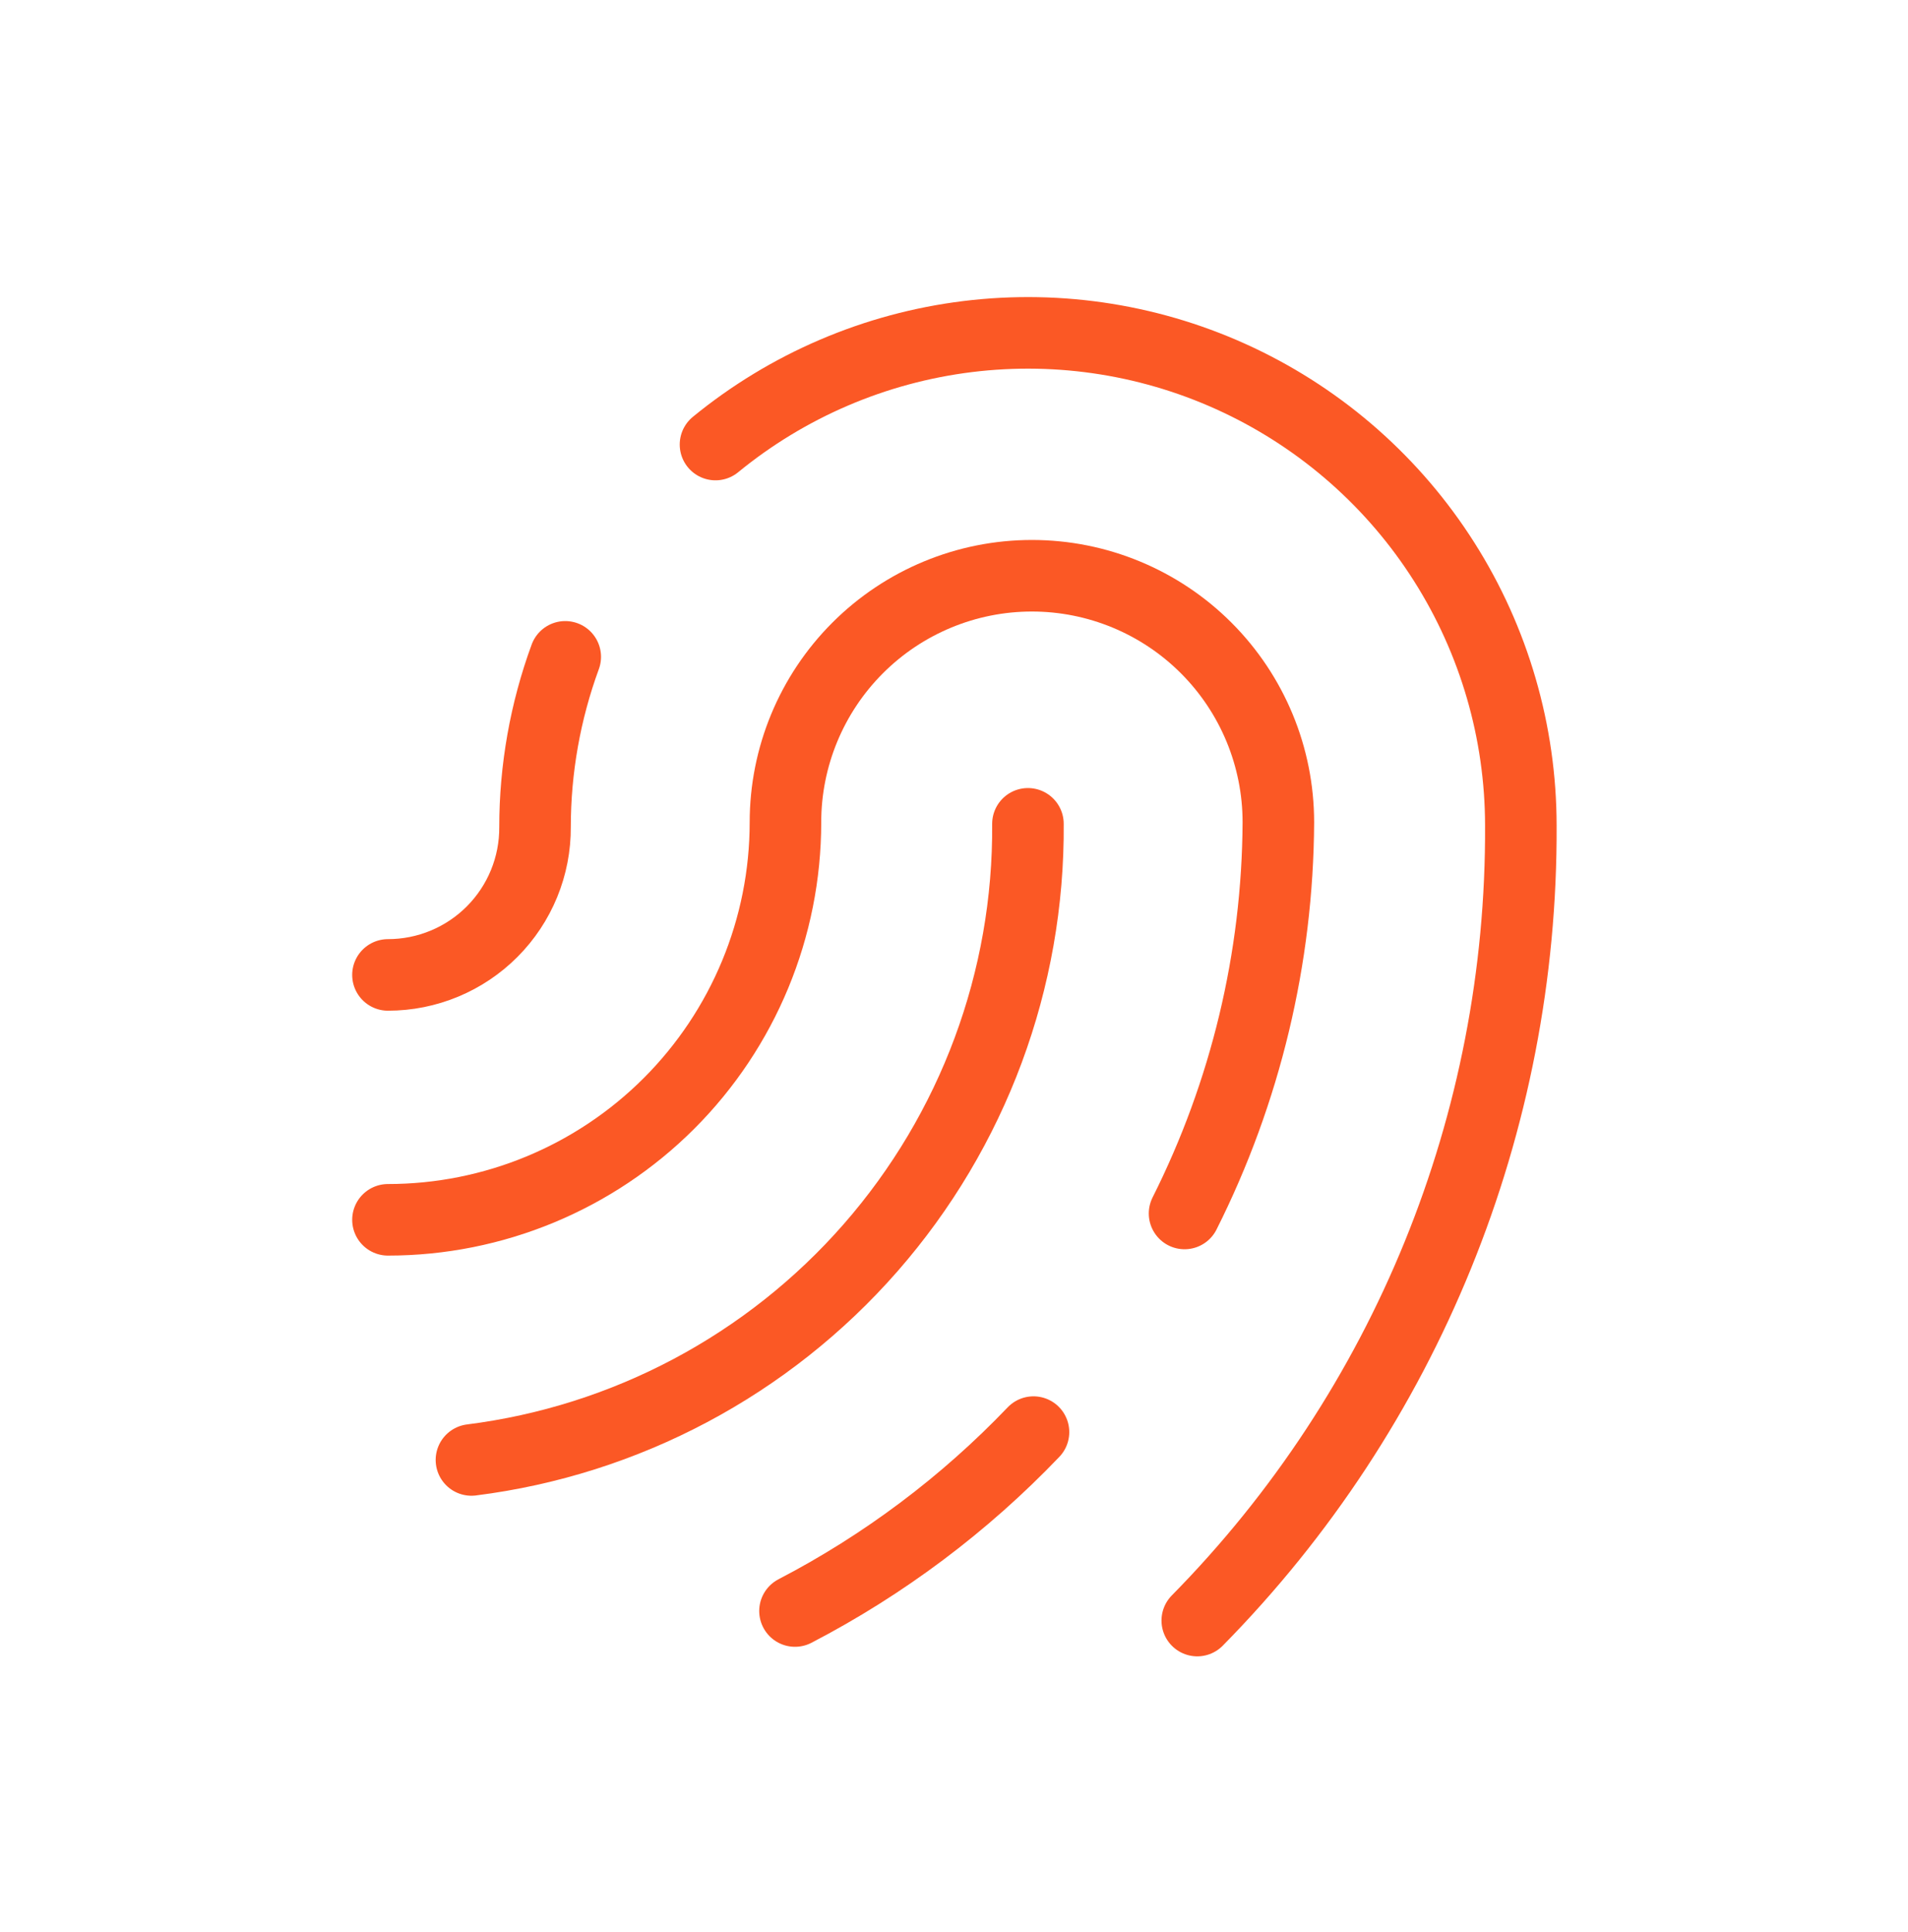
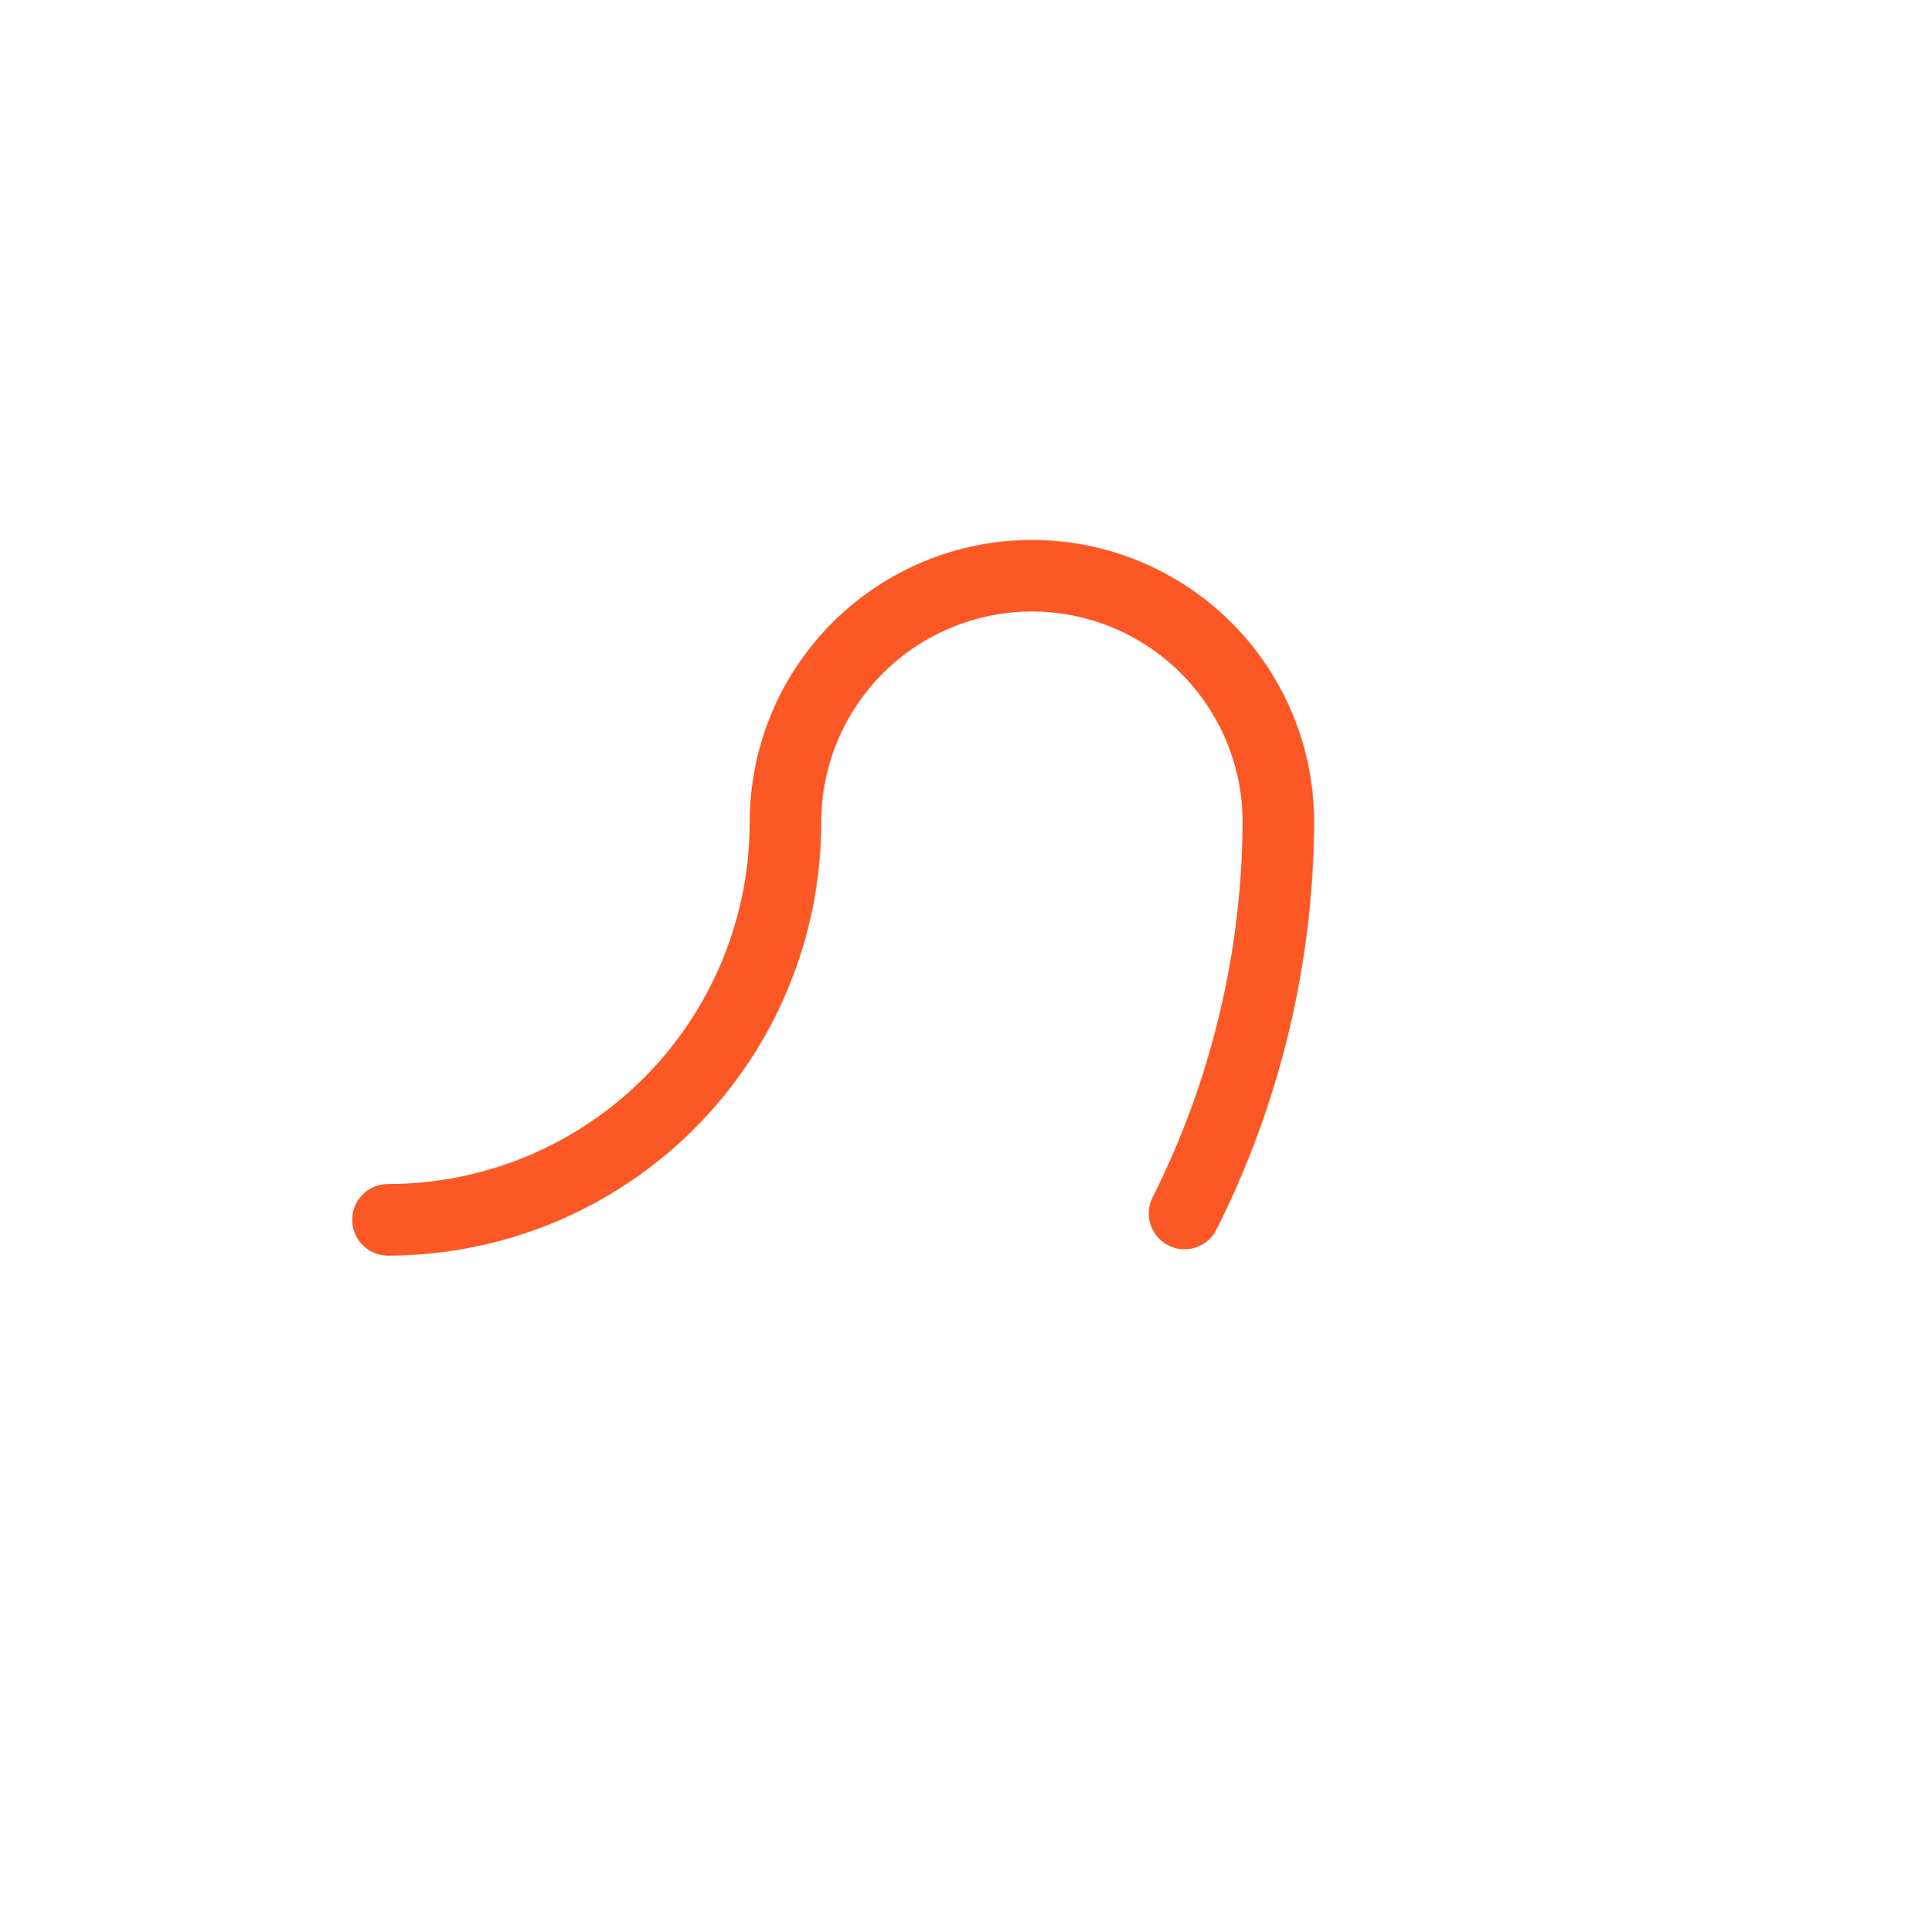
<svg xmlns="http://www.w3.org/2000/svg" width="80" height="81" viewBox="0 0 80 81" fill="none">
-   <path d="M30 18.636C33.026 16.157 36.693 14.587 40.576 14.109C44.459 13.631 48.398 14.265 51.934 15.938C55.471 17.61 58.461 20.252 60.555 23.556C62.65 26.86 63.763 30.691 63.767 34.603C63.828 47.071 58.95 59.055 50.2 67.936" stroke="#FB5825" stroke-width="3" stroke-linecap="round" stroke-linejoin="round" />
-   <path d="M16.267 40.87C17.079 40.87 17.884 40.709 18.634 40.397C19.385 40.085 20.066 39.628 20.639 39.052C21.212 38.476 21.666 37.792 21.974 37.04C22.282 36.288 22.438 35.482 22.433 34.67C22.434 32.236 22.862 29.821 23.7 27.536" stroke="#FB5825" stroke-width="3" stroke-linecap="round" stroke-linejoin="round" />
-   <path d="M43.333 60.036C40.434 63.068 37.055 65.601 33.333 67.536" stroke="#FB5825" stroke-width="3" stroke-linecap="round" stroke-linejoin="round" />
  <path d="M16.267 51.136C20.687 51.136 24.926 49.38 28.052 46.255C31.177 43.129 32.933 38.89 32.933 34.47C32.933 31.729 34.022 29.101 35.96 27.163C37.898 25.225 40.526 24.136 43.267 24.136C46.007 24.136 48.636 25.225 50.573 27.163C52.511 29.101 53.6 31.729 53.6 34.47C53.571 40.166 52.225 45.779 49.667 50.87" stroke="#FB5825" stroke-width="3" stroke-linecap="round" stroke-linejoin="round" />
-   <path d="M19.767 61.203C26.247 60.387 32.202 57.221 36.503 52.306C40.804 47.39 43.151 41.068 43.1 34.536" stroke="#FB5825" stroke-width="3" stroke-linecap="round" stroke-linejoin="round" />
</svg>